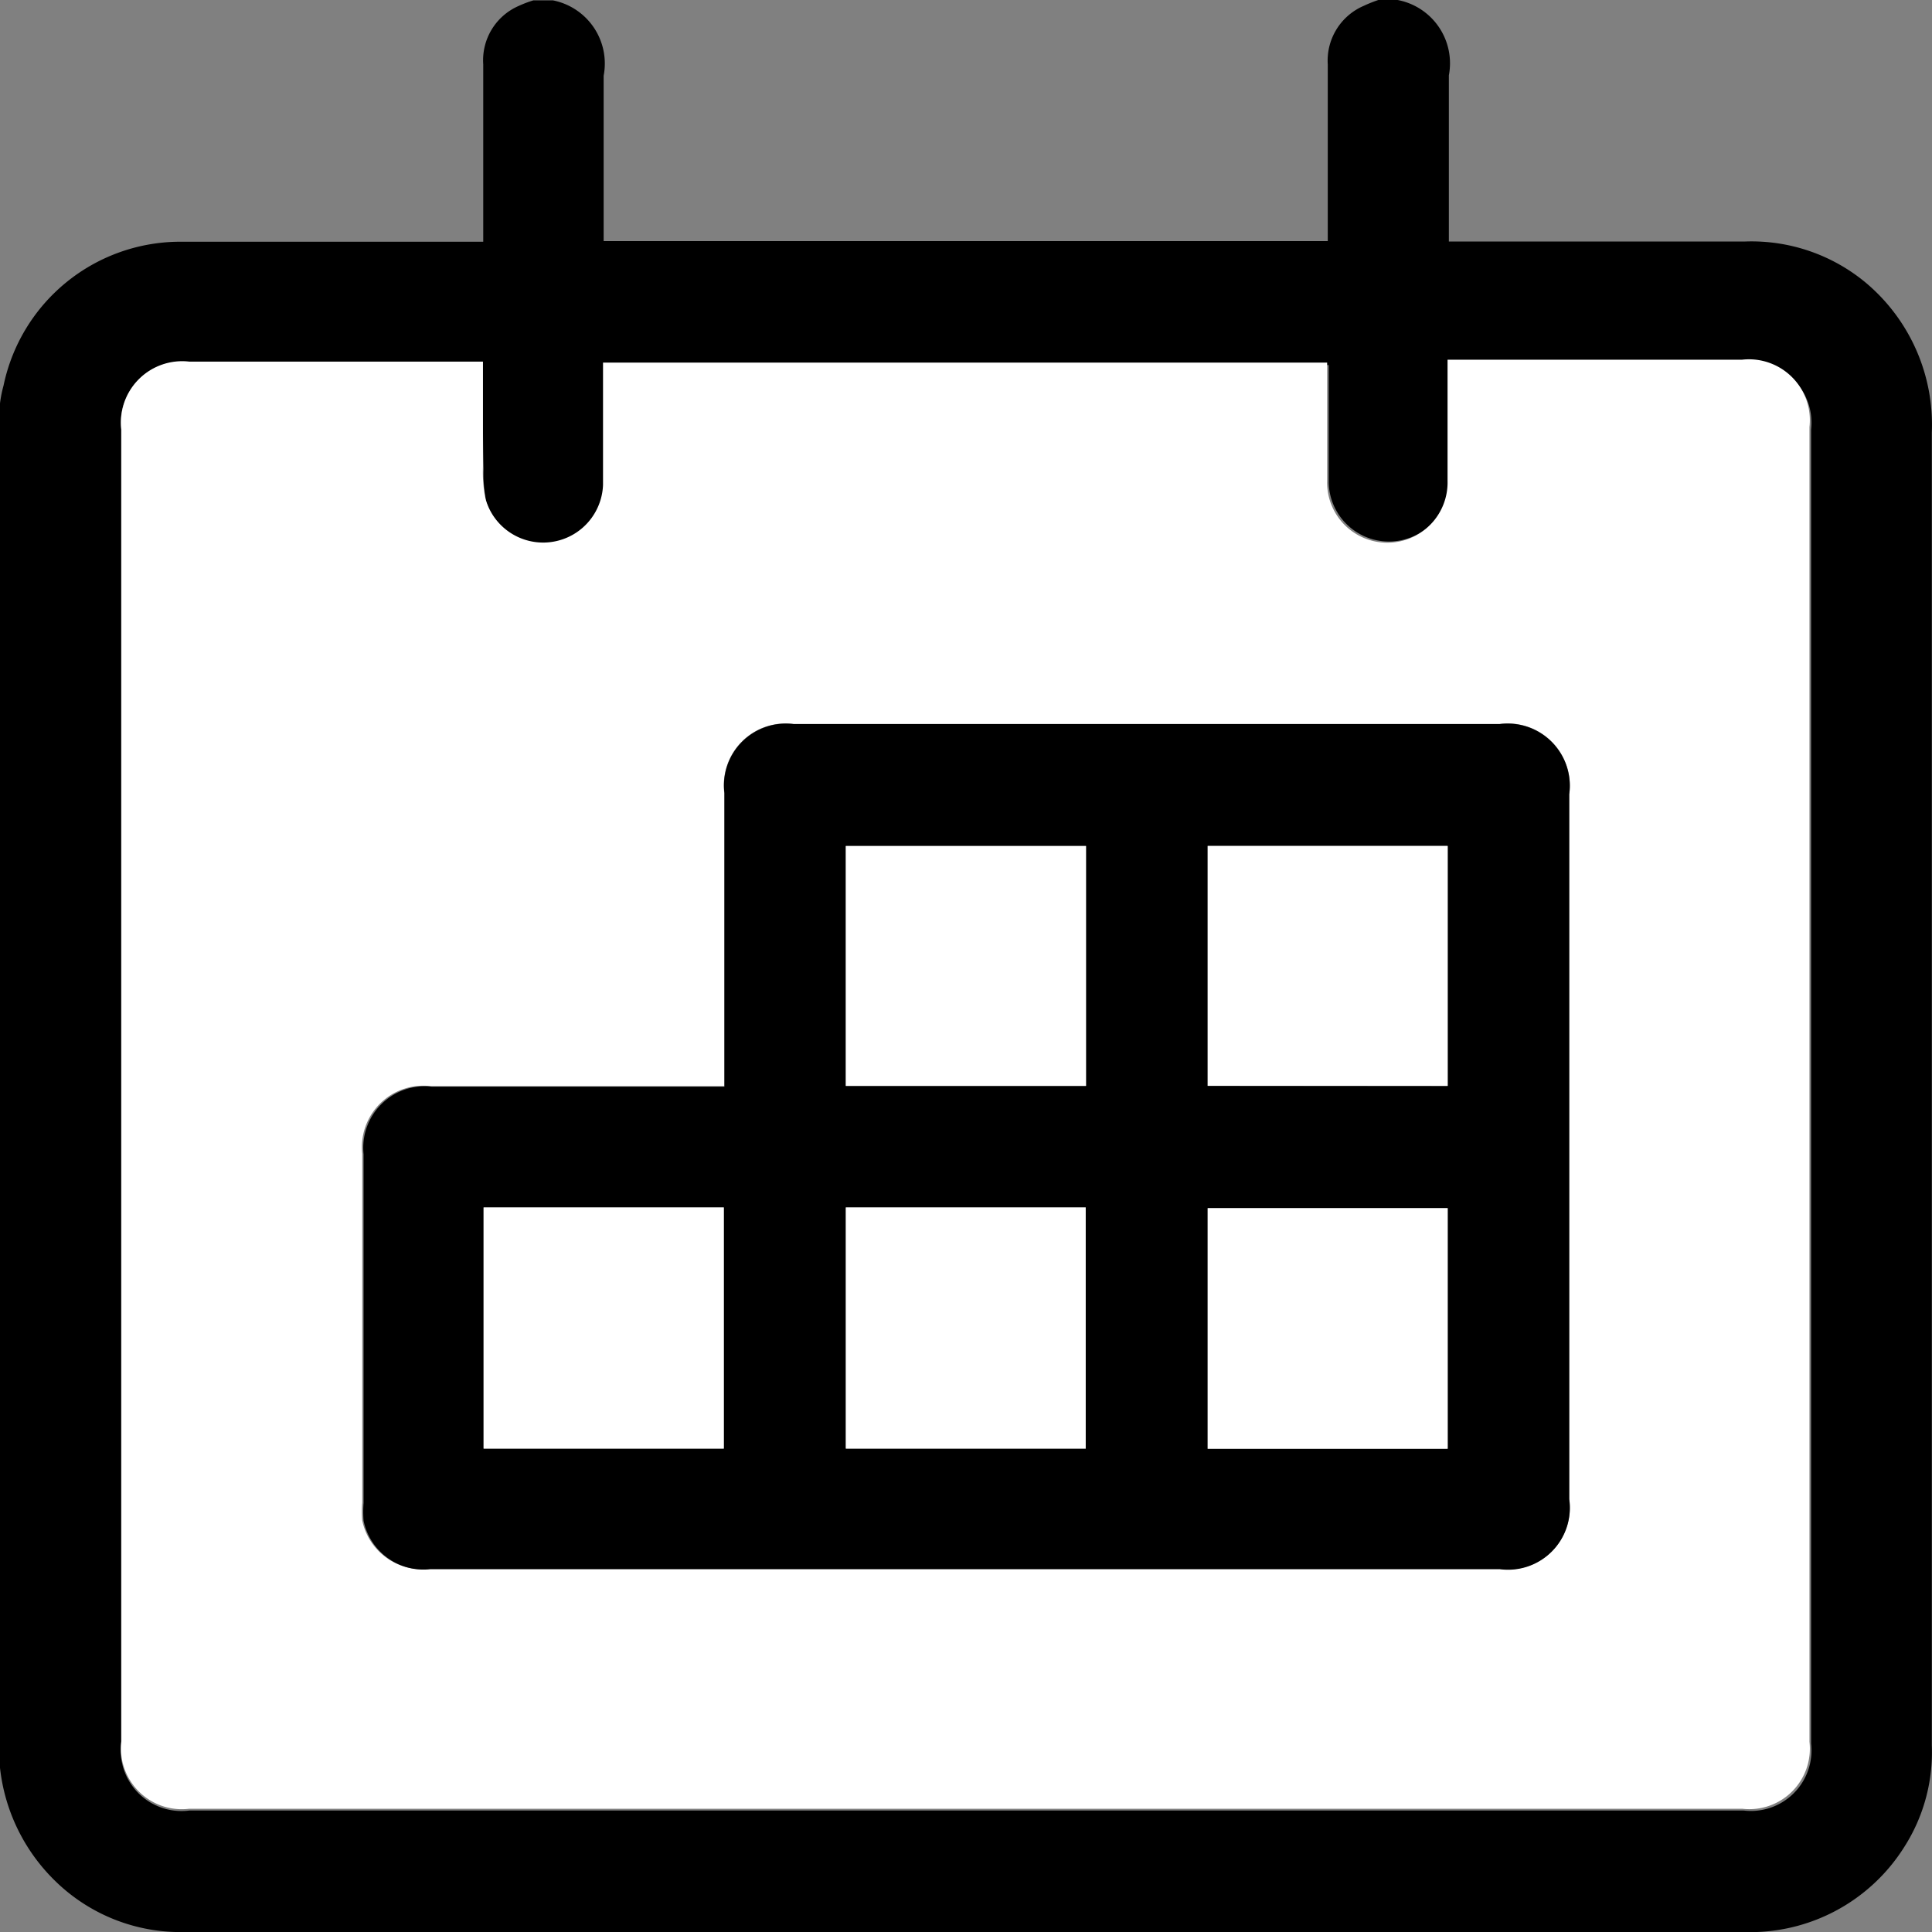
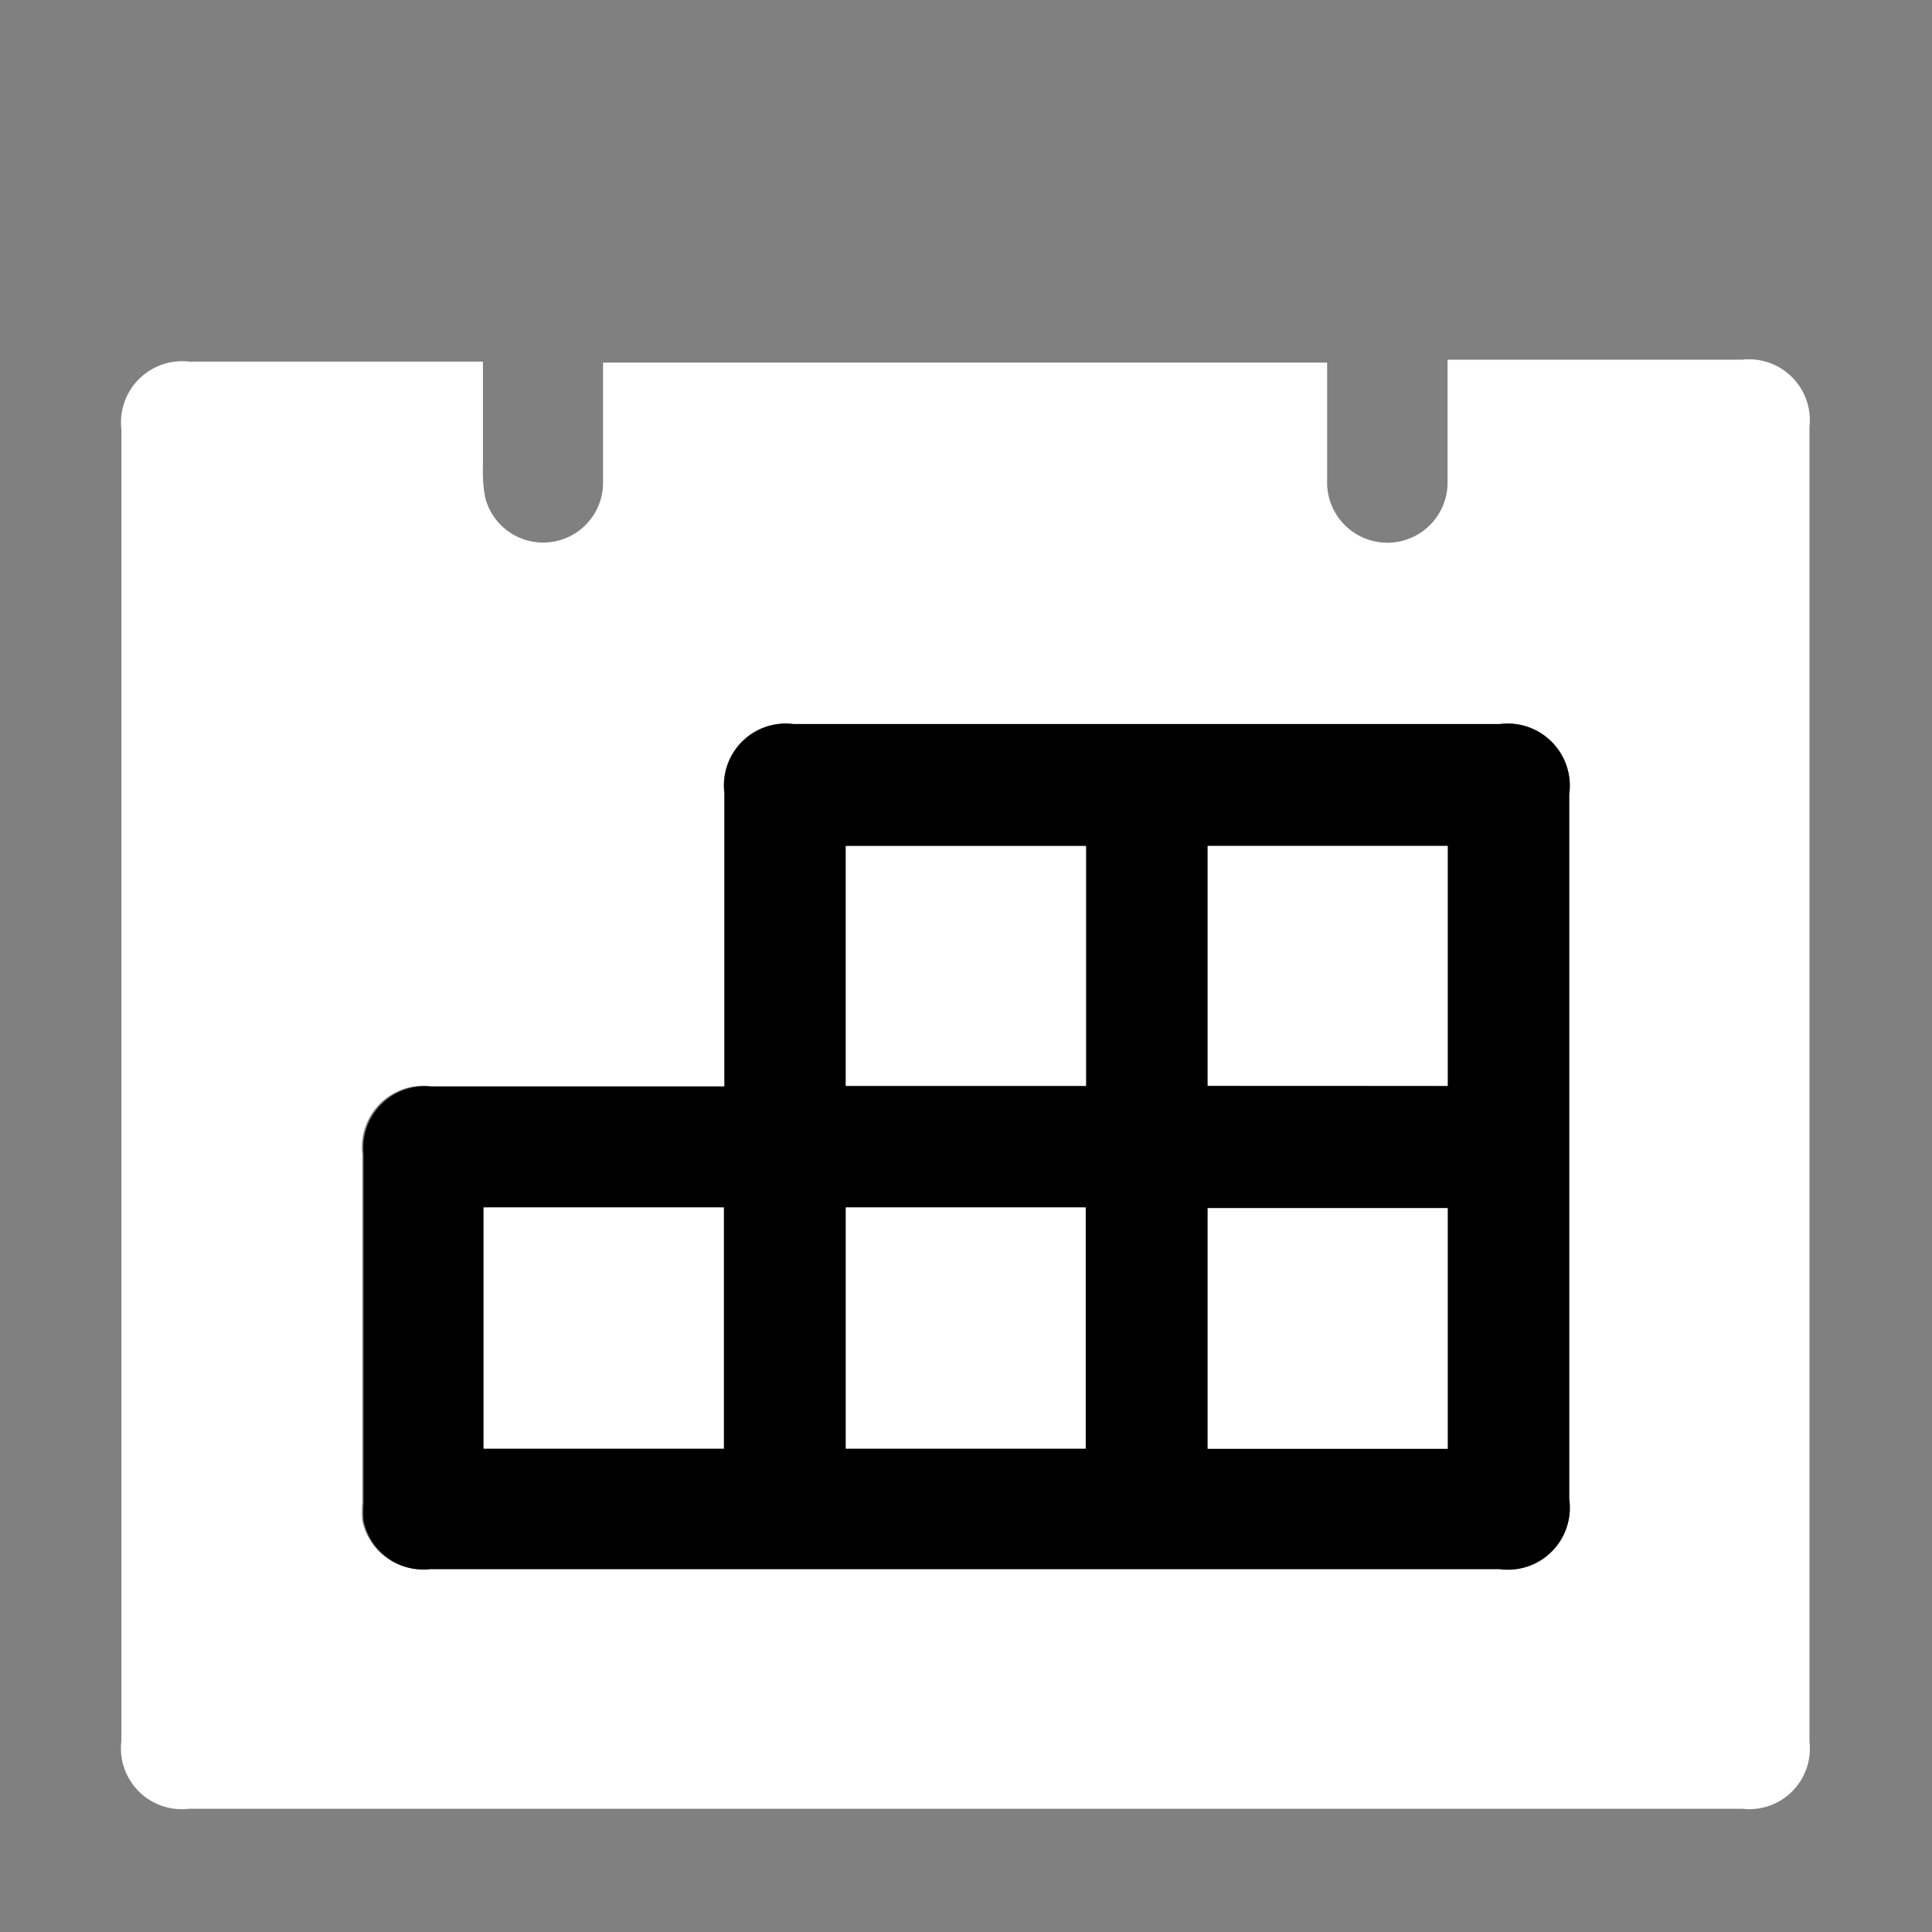
<svg xmlns="http://www.w3.org/2000/svg" width="40" height="40" viewBox="0 0 40 40">
  <rect x="0" y="0" width="40" height="40" fill="#808080" stroke="none" />
  <g id="Groupe_54" data-name="Groupe 54" transform="translate(-486 -709)">
    <g id="Groupe_40" data-name="Groupe 40" transform="translate(486 709)">
-       <path id="Tracé_122" data-name="Tracé 122" d="M119.657,0h.4a1.333,1.333,0,0,1,1.06,1.56V5h6.139a3.7,3.7,0,0,1,2.493.853,3.839,3.839,0,0,1,1.367,3.106V36.131a3.639,3.639,0,0,1-.573,2.113A3.767,3.767,0,0,1,127.21,40H94.966a3.707,3.707,0,0,1-2.713-1.066A3.852,3.852,0,0,1,91.12,36.6V8.351a2.549,2.549,0,0,1,.073-.367,3.74,3.74,0,0,1,3.613-2.979h6.319V1.333a1.226,1.226,0,0,1,.74-1.213,2.313,2.313,0,0,1,.3-.113h.4a1.333,1.333,0,0,1,1.053,1.56V4.992h14.992V1.333A1.233,1.233,0,0,1,119.357.12a2.754,2.754,0,0,1,.3-.12ZM101.119,7.5H95.04a1.266,1.266,0,0,0-1.413,1.4V36.085a1.26,1.26,0,0,0,1.413,1.4h32.184a1.253,1.253,0,0,0,1.393-1.386V8.891A1.26,1.26,0,0,0,127.223,7.5h-6.1V10a1.247,1.247,0,0,1-2.493,0q0-.89,0-1.78V7.558H103.619v2.533a1.24,1.24,0,0,1-2.433.287,2.786,2.786,0,0,1-.053-.667C101.112,8.951,101.119,8.238,101.119,7.5Z" transform="translate(-91.12 0)" />
      <path id="Tracé_123" data-name="Tracé 123" d="M102.371,11.226V13.4a2.789,2.789,0,0,0,.053.667,1.24,1.24,0,0,0,2.433-.287V11.246h14.992v2.447a1.247,1.247,0,1,0,2.493,0V11.186h6.1a1.26,1.26,0,0,1,1.393,1.393V39.8a1.253,1.253,0,0,1-1.393,1.387H96.292a1.26,1.26,0,0,1-1.407-1.4V12.626a1.267,1.267,0,0,1,1.407-1.4Zm5,15h-6.086a1.273,1.273,0,0,0-1.413,1.4v7.221a2.287,2.287,0,0,0,0,.373,1.267,1.267,0,0,0,1.386,1h22.164a1.28,1.28,0,0,0,1.44-1.447V20.18a1.287,1.287,0,0,0-1.44-1.453H108.8a1.28,1.28,0,0,0-1.433,1.427v6.074Z" transform="translate(-92.372 -3.739)" fill="#fff" />
      <path id="Tracé_124" data-name="Tracé 124" d="M109.878,30V23.921a1.28,1.28,0,0,1,1.433-1.427h14.617a1.287,1.287,0,0,1,1.44,1.453V38.543a1.28,1.28,0,0,1-1.44,1.447H103.793a1.266,1.266,0,0,1-1.386-1,2.289,2.289,0,0,1,0-.373V31.4a1.273,1.273,0,0,1,1.413-1.4H109.9Zm7.485-4.981h-4.972v4.967h4.972Zm7.485,4.967V25.015h-4.966v4.967ZM104.892,32.5V37.5h4.972V32.5Zm7.5,0V37.5h4.966V32.5ZM124.848,37.5V32.516h-4.966V37.5Z" transform="translate(-94.879 -7.502)" />
      <path id="Tracé_125" data-name="Tracé 125" d="M122.364,26.28v4.967H117.39V26.28Z" transform="translate(-99.879 -8.765)" fill="#fff" />
      <path id="Tracé_126" data-name="Tracé 126" d="M133.6,31.247H128.63V26.28H133.6Z" transform="translate(-103.626 -8.765)" fill="#fff" />
      <path id="Tracé_127" data-name="Tracé 127" d="M106.14,37.51h4.974V42.5H106.14Z" transform="translate(-96.128 -12.511)" fill="#fff" />
      <path id="Tracé_128" data-name="Tracé 128" d="M117.39,37.51h4.967V42.5H117.39Z" transform="translate(-99.879 -12.511)" fill="#fff" />
      <path id="Tracé_129" data-name="Tracé 129" d="M133.6,42.511H128.63V37.53H133.6Z" transform="translate(-103.626 -12.517)" fill="#fff" />
    </g>
  </g>
</svg>